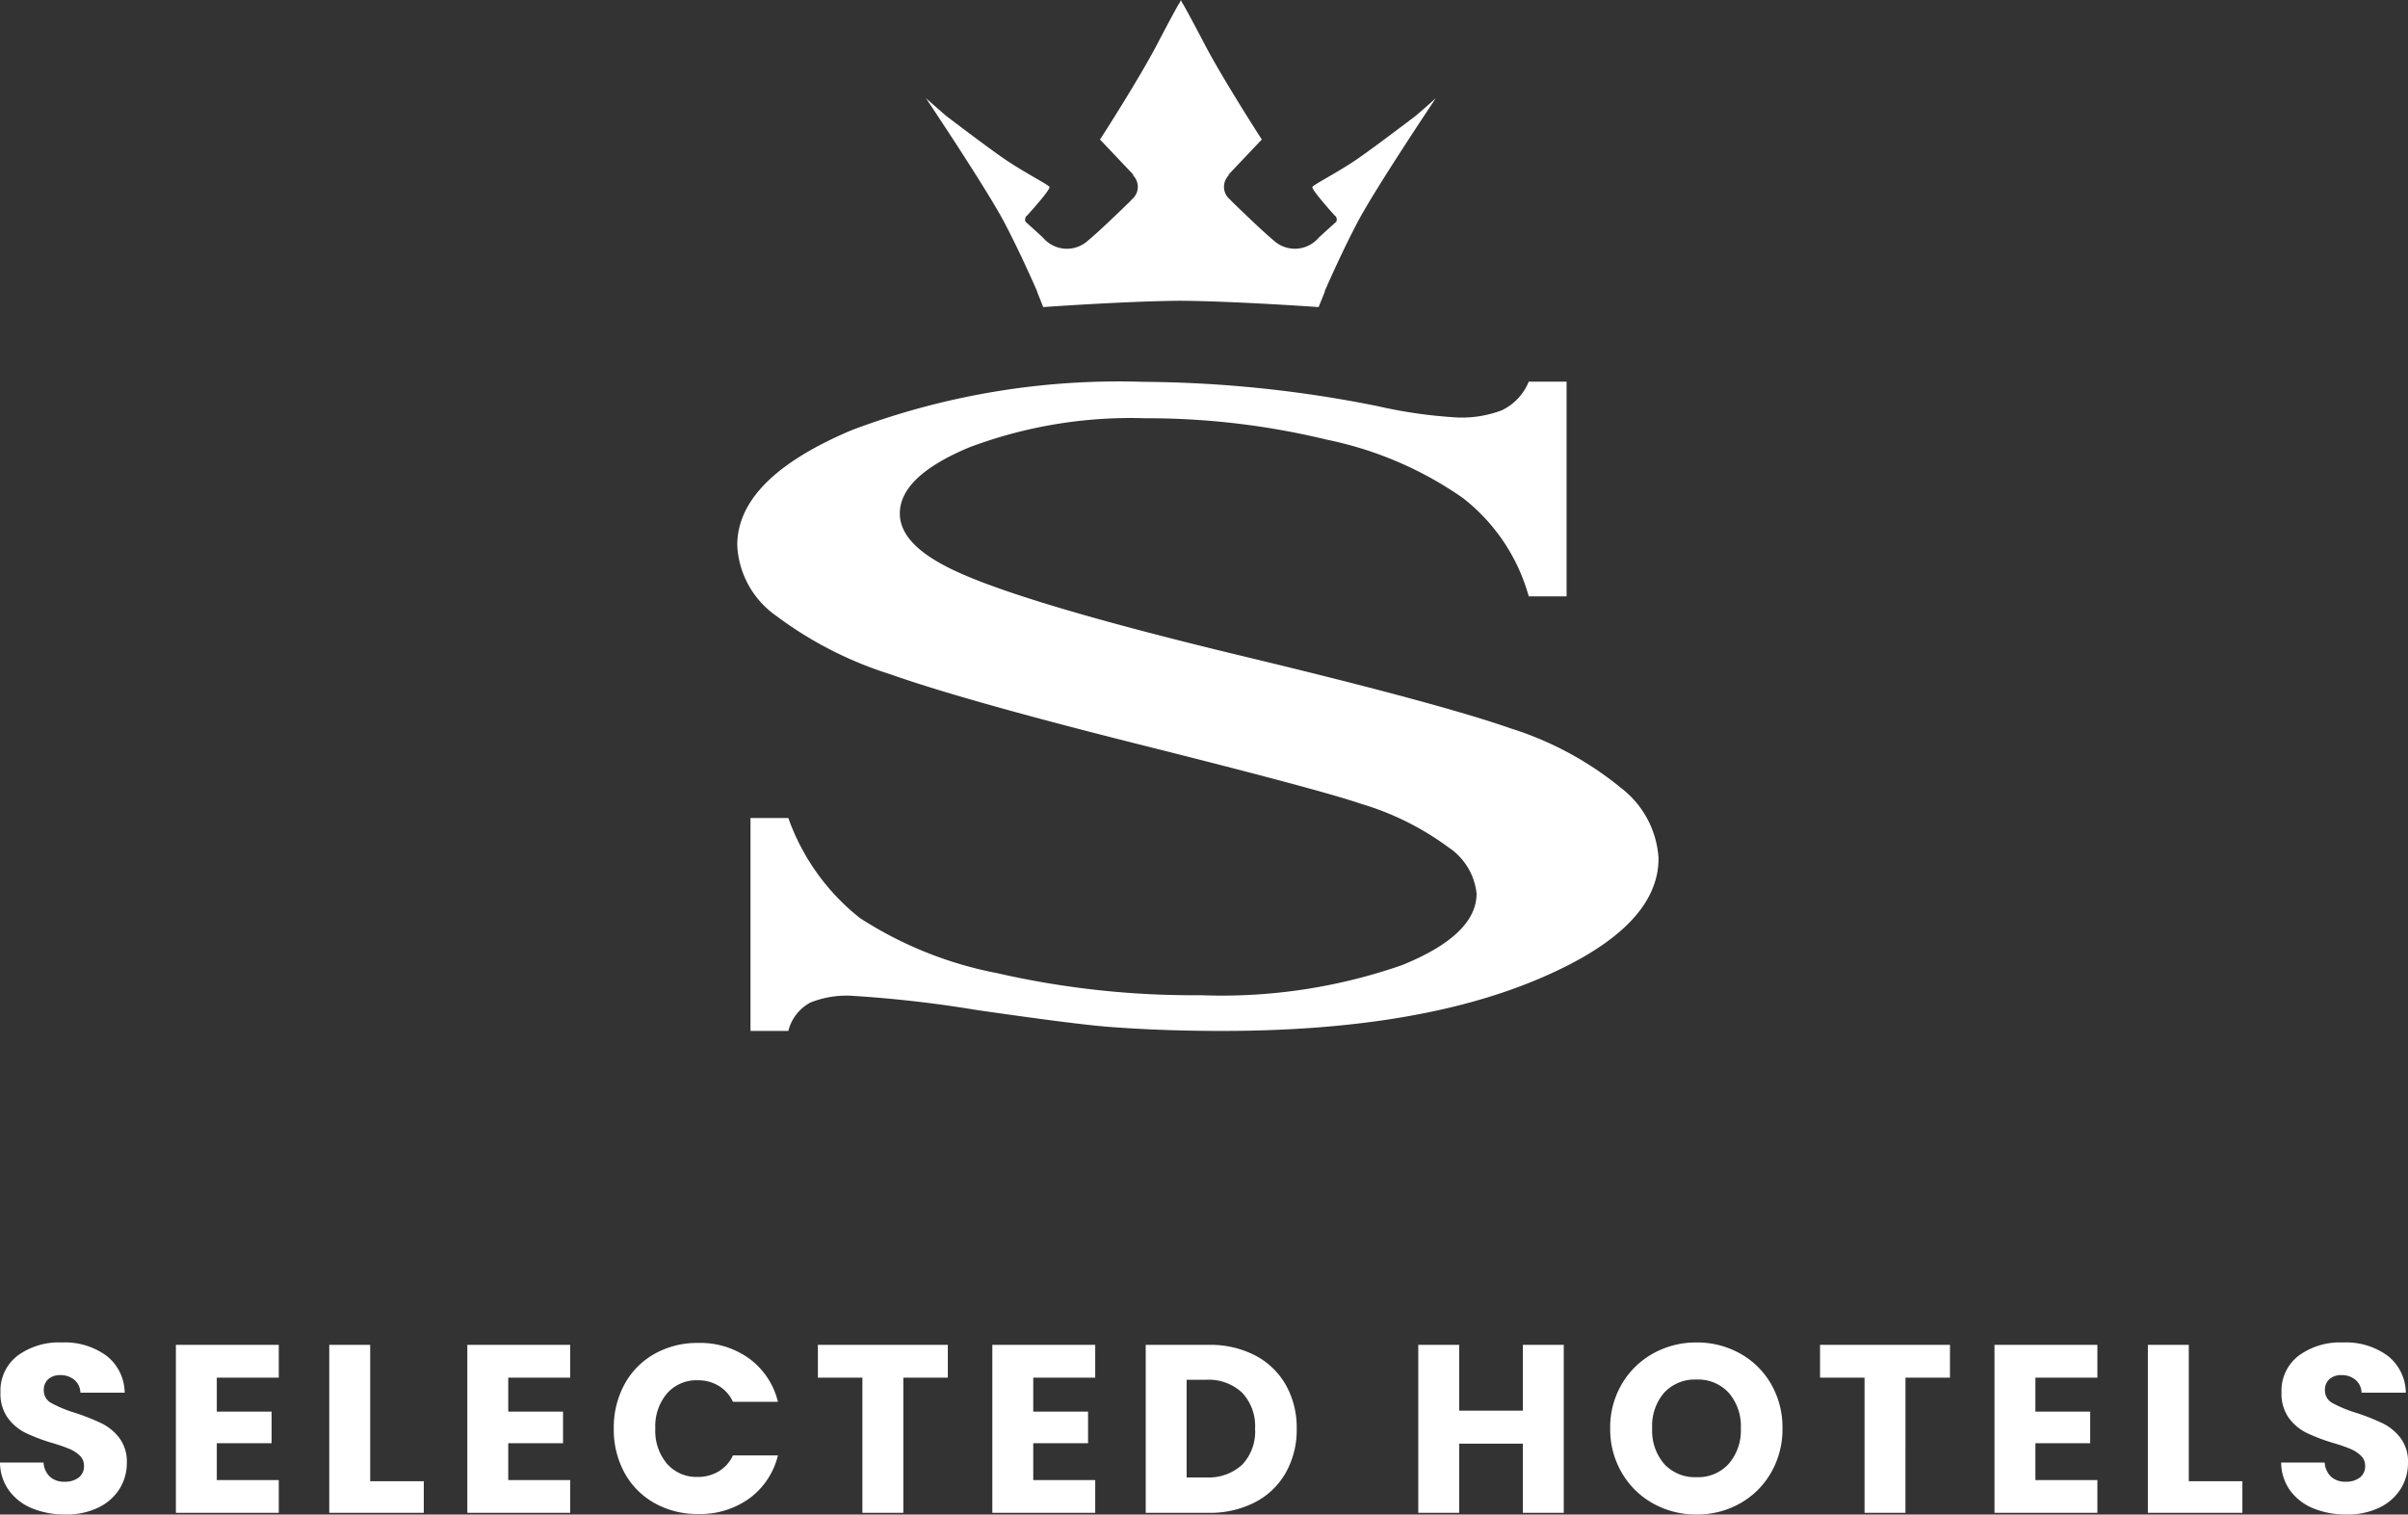
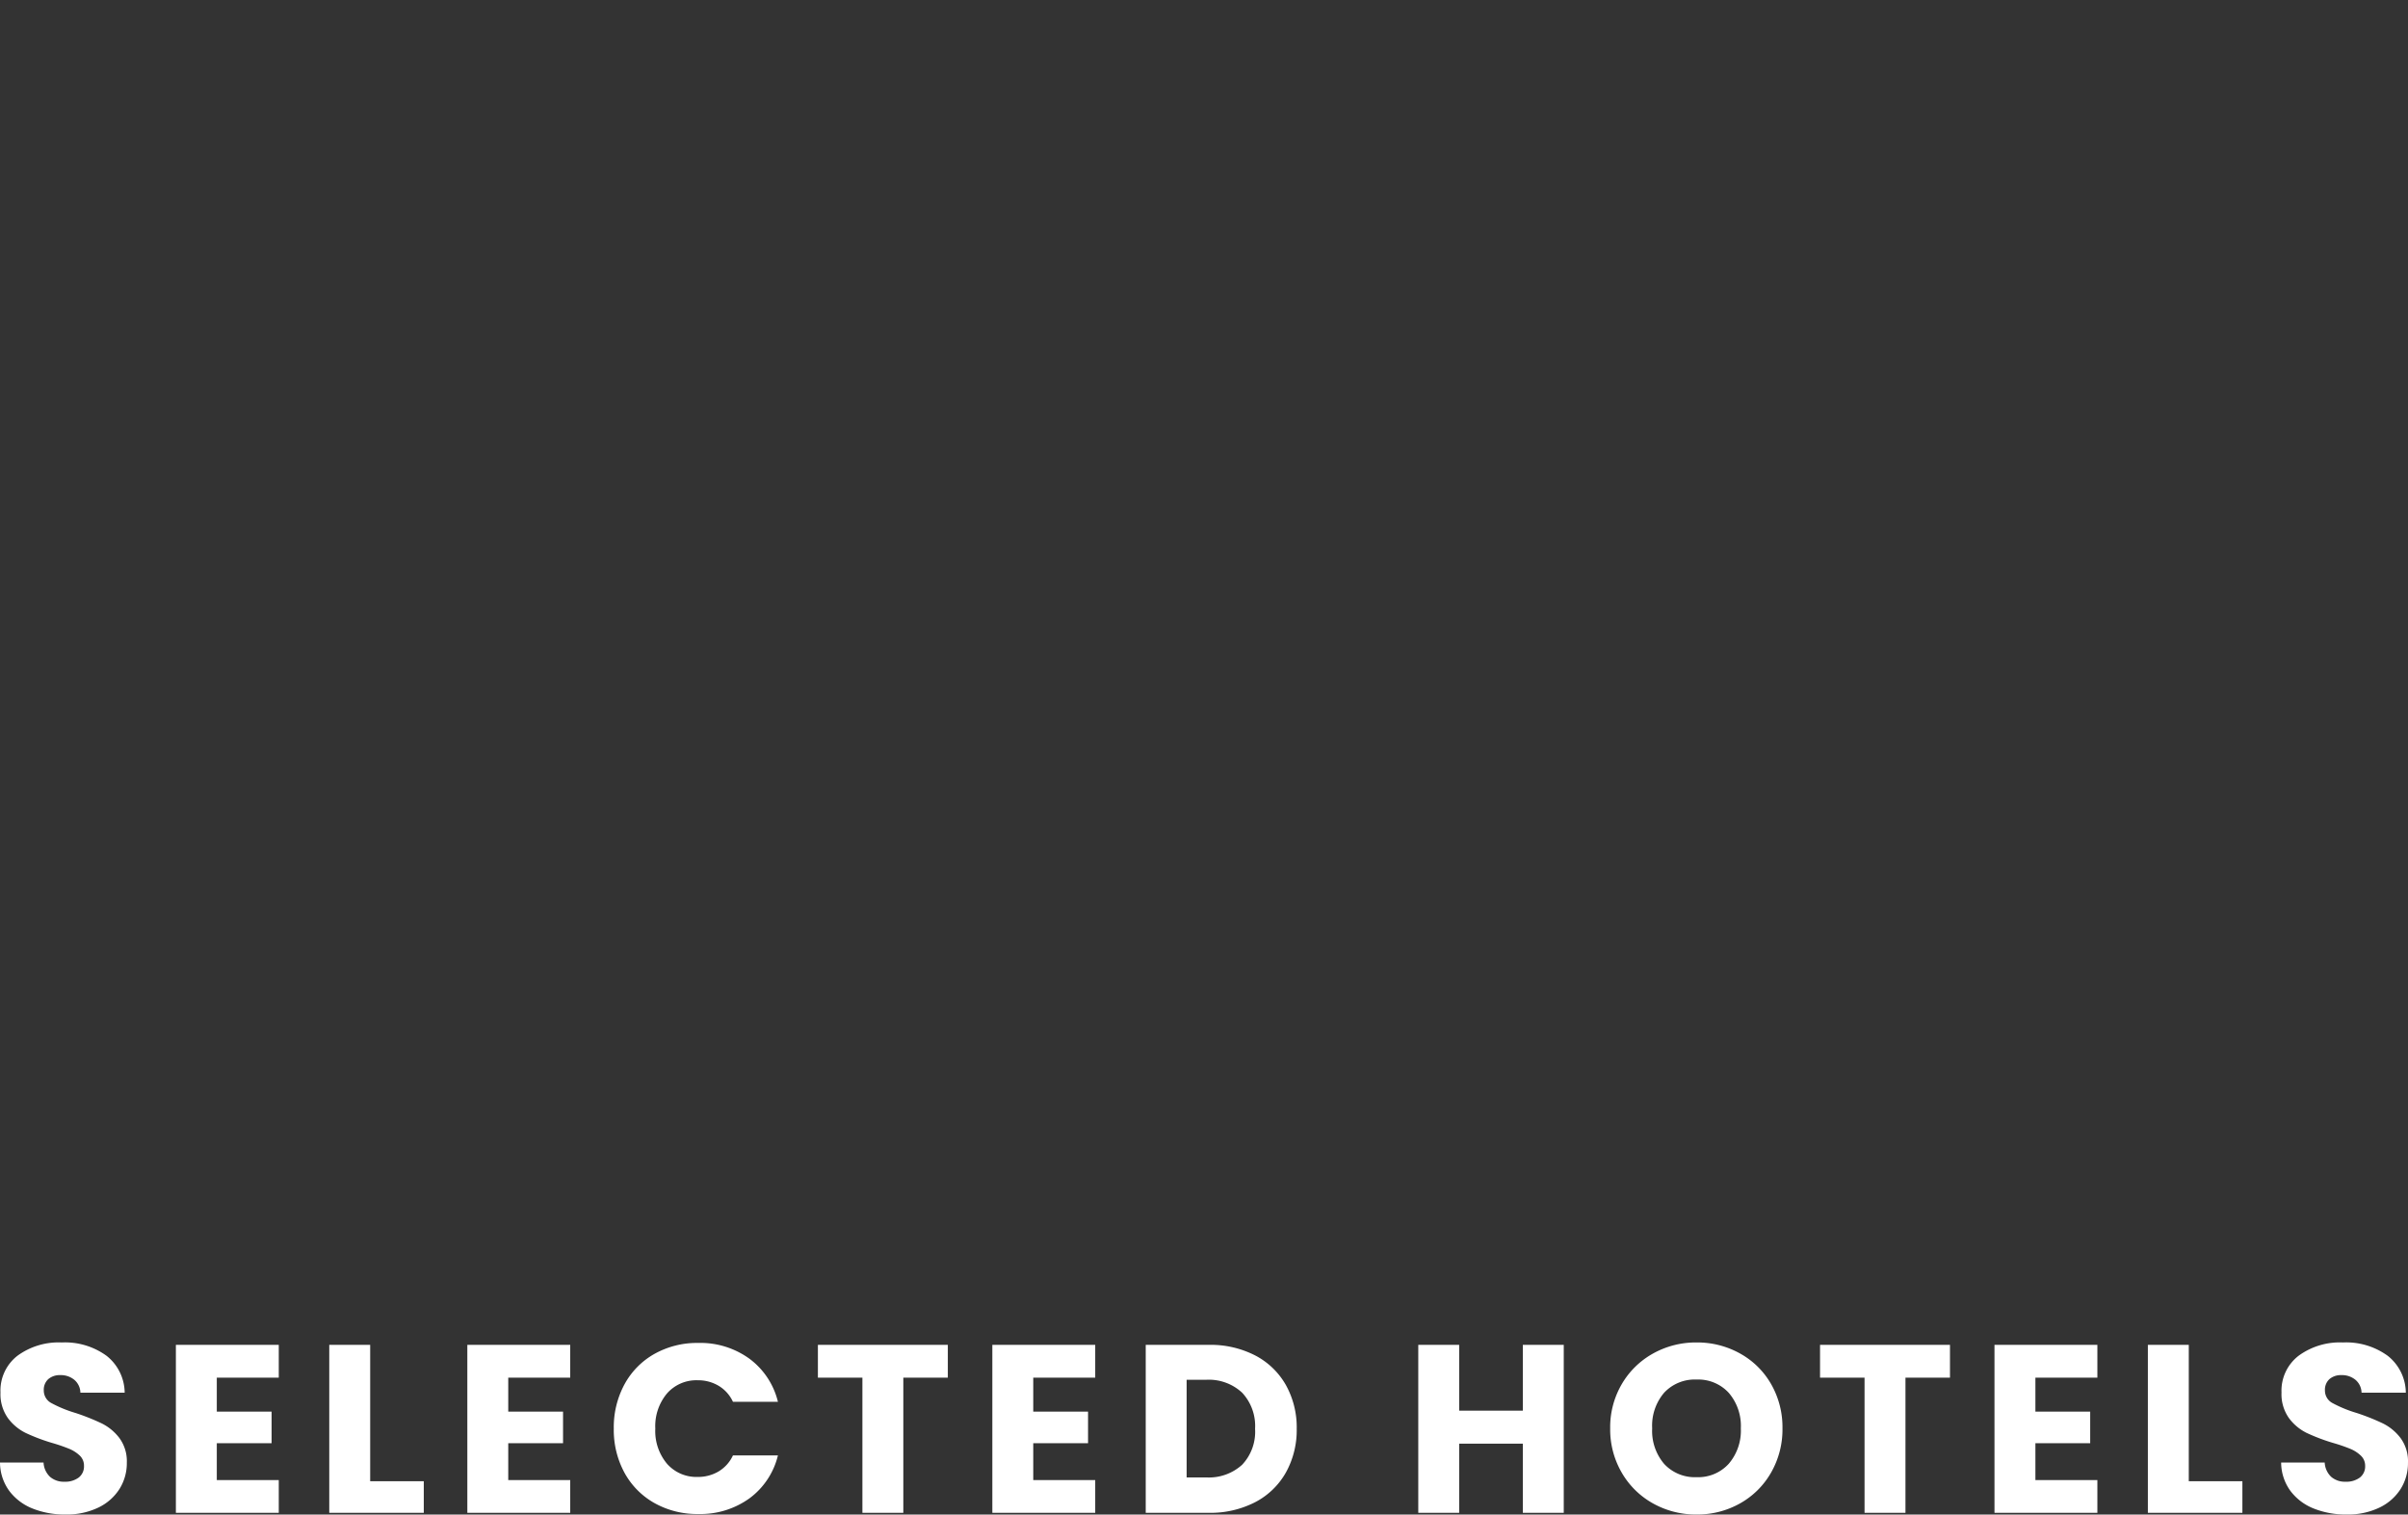
<svg xmlns="http://www.w3.org/2000/svg" width="100.631" height="63.297" viewBox="0 0 100.631 63.297">
  <rect x="0" y="0" width="100.631" height="63.297" fill="#333333" stroke="none" />
  <g transform="translate(-59.18 29.96)">
    <g transform="translate(89.989 -29.96)">
-       <path d="M864.009,127.525a13.787,13.787,0,0,0-4.572-2.459q-2.971-1.042-11.09-2.995-9.958-2.391-12.606-3.827-1.839-.976-1.838-2.162,0-1.55,2.906-2.765a19.174,19.174,0,0,1,7.351-1.215,31.907,31.907,0,0,1,7.607.9,15.238,15.238,0,0,1,5.662,2.43,7.87,7.87,0,0,1,2.757,4.114h1.581v-8.974h-1.581a2.266,2.266,0,0,1-1.133,1.2,4.721,4.721,0,0,1-1.816.3,20.118,20.118,0,0,1-3.376-.478,50.949,50.949,0,0,0-9.786-1.014,31.57,31.57,0,0,0-12.179,2.018q-4.787,2.019-4.787,4.812a3.818,3.818,0,0,0,1.624,2.947A15.882,15.882,0,0,0,833.5,122.8q3.141,1.11,10.577,2.976t9.1,2.44a11.771,11.771,0,0,1,3.653,1.818,2.652,2.652,0,0,1,1.176,1.933q0,1.722-3.1,2.985a22.907,22.907,0,0,1-8.44,1.263,36.684,36.684,0,0,1-8.483-.919,16.165,16.165,0,0,1-5.748-2.306,9.29,9.29,0,0,1-2.992-4.181h-1.581v8.9h1.581a1.854,1.854,0,0,1,.919-1.186,4.085,4.085,0,0,1,1.688-.287,51.164,51.164,0,0,1,5.278.6q4.166.6,5.491.7,2.222.172,4.743.172,8.034,0,13.141-2.133t5.107-5.08a4.008,4.008,0,0,0-1.6-2.966m-24.365-20.735-.014,0,.265.662s3.471-.248,5.73-.264c2.277.016,5.778.264,5.778.264l.267-.662-.014,0c.24-.546.813-1.824,1.386-2.907.751-1.419,3.258-5.16,3.258-5.16q-.437.393-.843.738c-.7.53-2.019,1.529-2.594,1.908-.8.526-1.651.958-1.718,1.058s.925,1.191.925,1.191a.215.215,0,0,1,.071.267c-.154.138-.414.373-.727.659a1.306,1.306,0,0,1-1.879.132c-.422-.351-1.179-1.075-1.726-1.607l-.108-.113a.68.68,0,0,1,0-1.058l-.1.057,1.433-1.512-.024-.024c-.16-.248-1.64-2.555-2.367-3.946-.77-1.471-.926-1.72-.926-1.72l0,.018-.069-.15-.069.15,0-.018s-.157.249-.926,1.72c-.727,1.39-2.2,3.694-2.366,3.946l-.025.024,1.433,1.512-.1-.057a.68.68,0,0,1,0,1.058l-.107.113c-.548.532-1.3,1.256-1.727,1.607a1.306,1.306,0,0,1-1.88-.132c-.31-.283-.568-.516-.722-.655a.216.216,0,0,1,.069-.271s.995-1.09.926-1.191-.921-.532-1.72-1.058c-.577-.379-1.905-1.382-2.6-1.911q-.4-.345-.839-.735s2.506,3.741,3.258,5.16c.573,1.083,1.147,2.361,1.386,2.907" transform="translate(-827.108 -94.622)" fill="#fff" fill-rule="evenodd" />
-     </g>
+       </g>
    <path d="M-98.32.07A3.611,3.611,0,0,1-99.7-.18a2.249,2.249,0,0,1-.975-.74,2.022,2.022,0,0,1-.385-1.18h1.82a.883.883,0,0,0,.27.595.868.868,0,0,0,.6.205.938.938,0,0,0,.6-.175.585.585,0,0,0,.22-.485.574.574,0,0,0-.175-.43,1.412,1.412,0,0,0-.43-.28,6.917,6.917,0,0,0-.725-.25,7.894,7.894,0,0,1-1.11-.42,2.051,2.051,0,0,1-.74-.62,1.728,1.728,0,0,1-.31-1.07,1.84,1.84,0,0,1,.71-1.535,2.917,2.917,0,0,1,1.85-.555,2.951,2.951,0,0,1,1.87.555,1.987,1.987,0,0,1,.76,1.545H-97.7a.724.724,0,0,0-.25-.535.881.881,0,0,0-.59-.2.735.735,0,0,0-.5.165.6.6,0,0,0-.19.475.589.589,0,0,0,.32.53,5.246,5.246,0,0,0,1,.41,9.248,9.248,0,0,1,1.105.44,2.1,2.1,0,0,1,.735.61,1.633,1.633,0,0,1,.31,1.03A2.021,2.021,0,0,1-96.065-1a2.136,2.136,0,0,1-.885.78A3.03,3.03,0,0,1-98.32.07ZM-92-5.65v1.42h2.29v1.32H-92v1.54h2.59V0h-4.3V-7.02h4.3v1.37Zm6.41,4.33h2.24V0H-87.3V-7.02h1.71Zm5.77-4.33v1.42h2.29v1.32h-2.29v1.54h2.59V0h-4.3V-7.02h4.3v1.37Zm4.41,2.13a3.773,3.773,0,0,1,.45-1.855,3.216,3.216,0,0,1,1.255-1.27A3.644,3.644,0,0,1-71.88-7.1a3.492,3.492,0,0,1,2.14.66,3.17,3.17,0,0,1,1.19,1.8h-1.88a1.518,1.518,0,0,0-.6-.67,1.673,1.673,0,0,0-.875-.23,1.633,1.633,0,0,0-1.28.55,2.128,2.128,0,0,0-.49,1.47,2.128,2.128,0,0,0,.49,1.47,1.633,1.633,0,0,0,1.28.55,1.673,1.673,0,0,0,.875-.23,1.518,1.518,0,0,0,.6-.67h1.88A3.147,3.147,0,0,1-69.74-.605,3.51,3.51,0,0,1-71.88.05a3.644,3.644,0,0,1-1.825-.455A3.225,3.225,0,0,1-74.96-1.67,3.745,3.745,0,0,1-75.41-3.52Zm13.96-3.5v1.37h-1.86V0h-1.71V-5.65h-1.86V-7.02Zm3.57,1.37v1.42h2.29v1.32h-2.29v1.54h2.59V0h-4.3V-7.02h4.3v1.37Zm7.33-1.37a4.083,4.083,0,0,1,1.94.44,3.143,3.143,0,0,1,1.285,1.235A3.629,3.629,0,0,1-46.87-3.51a3.636,3.636,0,0,1-.455,1.83,3.127,3.127,0,0,1-1.29,1.24A4.091,4.091,0,0,1-50.55,0h-2.63V-7.02Zm-.11,5.54a2.064,2.064,0,0,0,1.51-.53,2.007,2.007,0,0,0,.54-1.5,2.041,2.041,0,0,0-.54-1.51,2.041,2.041,0,0,0-1.51-.54h-.81v4.08Zm14.95-5.54V0h-1.71V-2.89h-2.66V0h-1.71V-7.02h1.71v2.75h2.66V-7.02ZM-30.16.07a3.664,3.664,0,0,1-1.815-.46,3.439,3.439,0,0,1-1.31-1.285A3.591,3.591,0,0,1-33.77-3.53a3.565,3.565,0,0,1,.485-1.85,3.45,3.45,0,0,1,1.31-1.28,3.664,3.664,0,0,1,1.815-.46,3.664,3.664,0,0,1,1.815.46,3.377,3.377,0,0,1,1.3,1.28,3.623,3.623,0,0,1,.475,1.85,3.62,3.62,0,0,1-.48,1.855A3.413,3.413,0,0,1-28.35-.39,3.636,3.636,0,0,1-30.16.07Zm0-1.56a1.723,1.723,0,0,0,1.345-.56,2.126,2.126,0,0,0,.505-1.48,2.122,2.122,0,0,0-.505-1.485A1.73,1.73,0,0,0-30.16-5.57a1.75,1.75,0,0,0-1.355.55,2.118,2.118,0,0,0-.5,1.49,2.122,2.122,0,0,0,.5,1.485A1.742,1.742,0,0,0-30.16-1.49Zm10.59-5.53v1.37h-1.86V0h-1.71V-5.65H-25V-7.02ZM-16-5.65v1.42h2.29v1.32H-16v1.54h2.59V0h-4.3V-7.02h4.3v1.37Zm6.41,4.33h2.24V0H-11.3V-7.02h1.71ZM-2.99.07A3.611,3.611,0,0,1-4.37-.18a2.249,2.249,0,0,1-.975-.74A2.022,2.022,0,0,1-5.73-2.1h1.82a.883.883,0,0,0,.27.595.868.868,0,0,0,.6.205.938.938,0,0,0,.6-.175.585.585,0,0,0,.22-.485A.574.574,0,0,0-2.4-2.39a1.412,1.412,0,0,0-.43-.28,6.917,6.917,0,0,0-.725-.25,7.894,7.894,0,0,1-1.11-.42,2.051,2.051,0,0,1-.74-.62,1.728,1.728,0,0,1-.31-1.07A1.84,1.84,0,0,1-5-6.565,2.917,2.917,0,0,1-3.15-7.12a2.951,2.951,0,0,1,1.87.555A1.987,1.987,0,0,1-.52-5.02H-2.37a.724.724,0,0,0-.25-.535.881.881,0,0,0-.59-.2.735.735,0,0,0-.5.165.6.6,0,0,0-.19.475.589.589,0,0,0,.32.53,5.246,5.246,0,0,0,1,.41,9.248,9.248,0,0,1,1.105.44,2.1,2.1,0,0,1,.735.61A1.633,1.633,0,0,1-.43-2.09,2.021,2.021,0,0,1-.735-1a2.136,2.136,0,0,1-.885.78A3.03,3.03,0,0,1-2.99.07Z" transform="translate(160.24 33.266)" fill="#fff" />
  </g>
</svg>